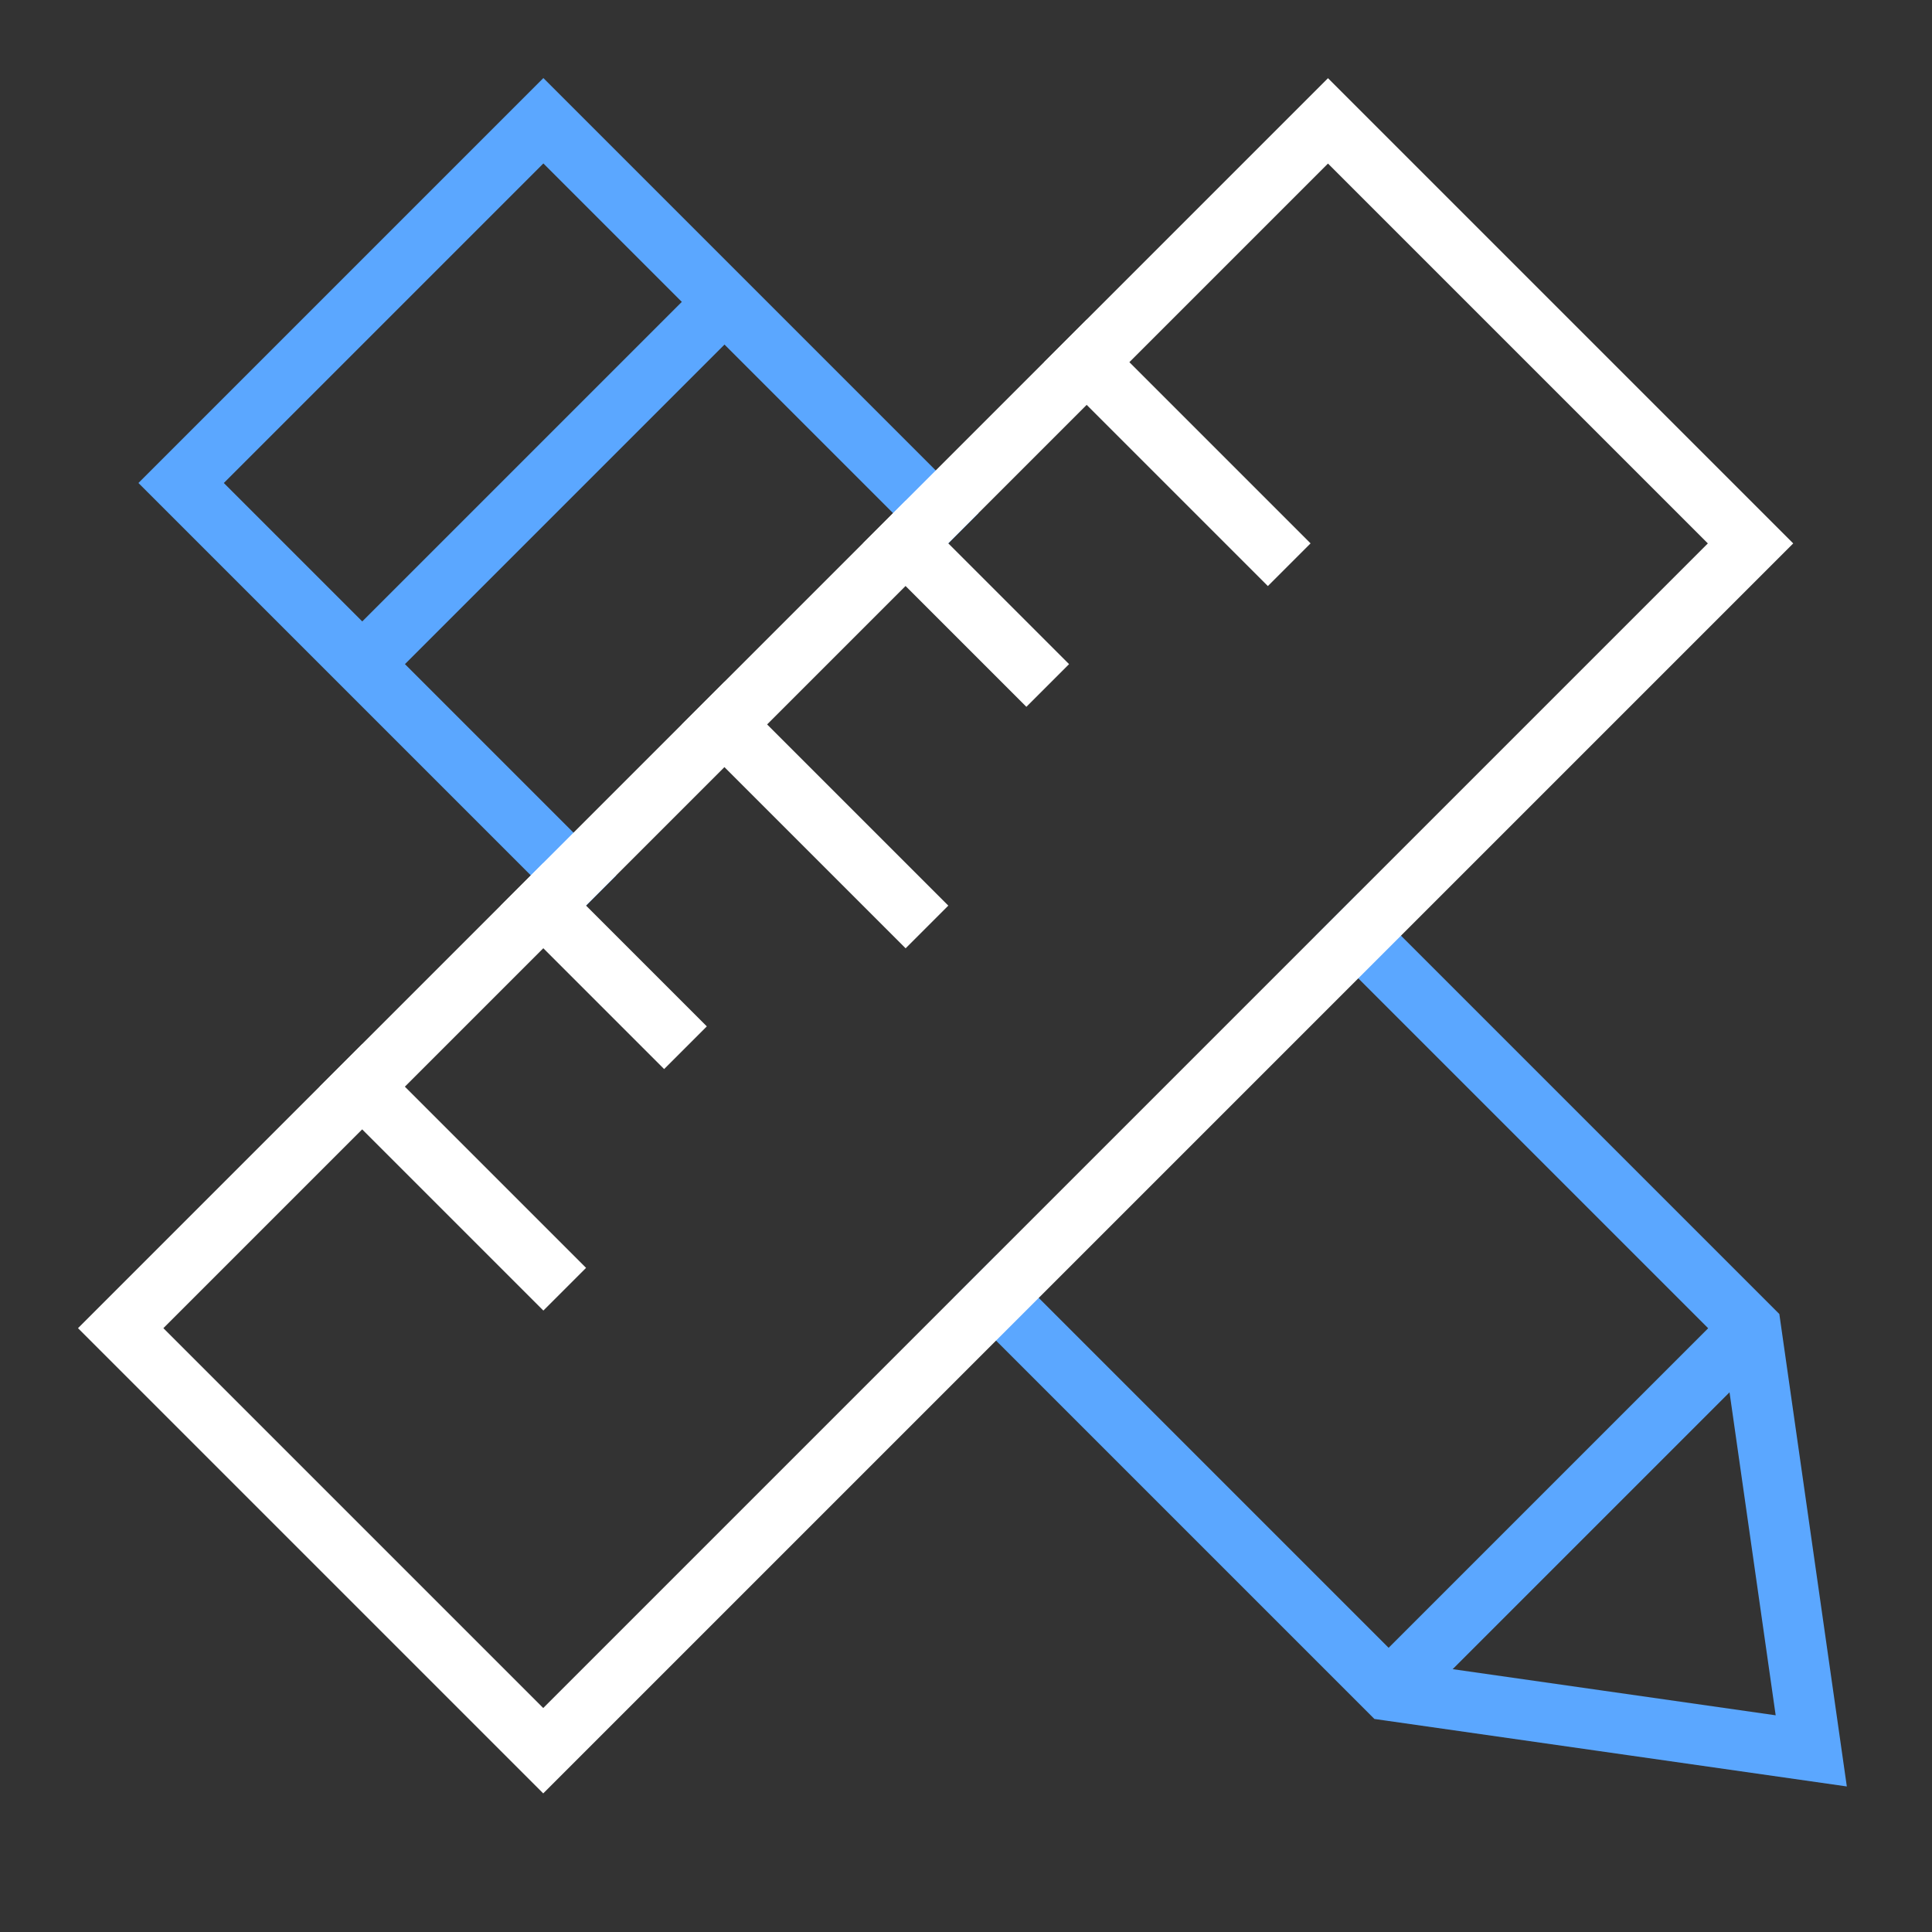
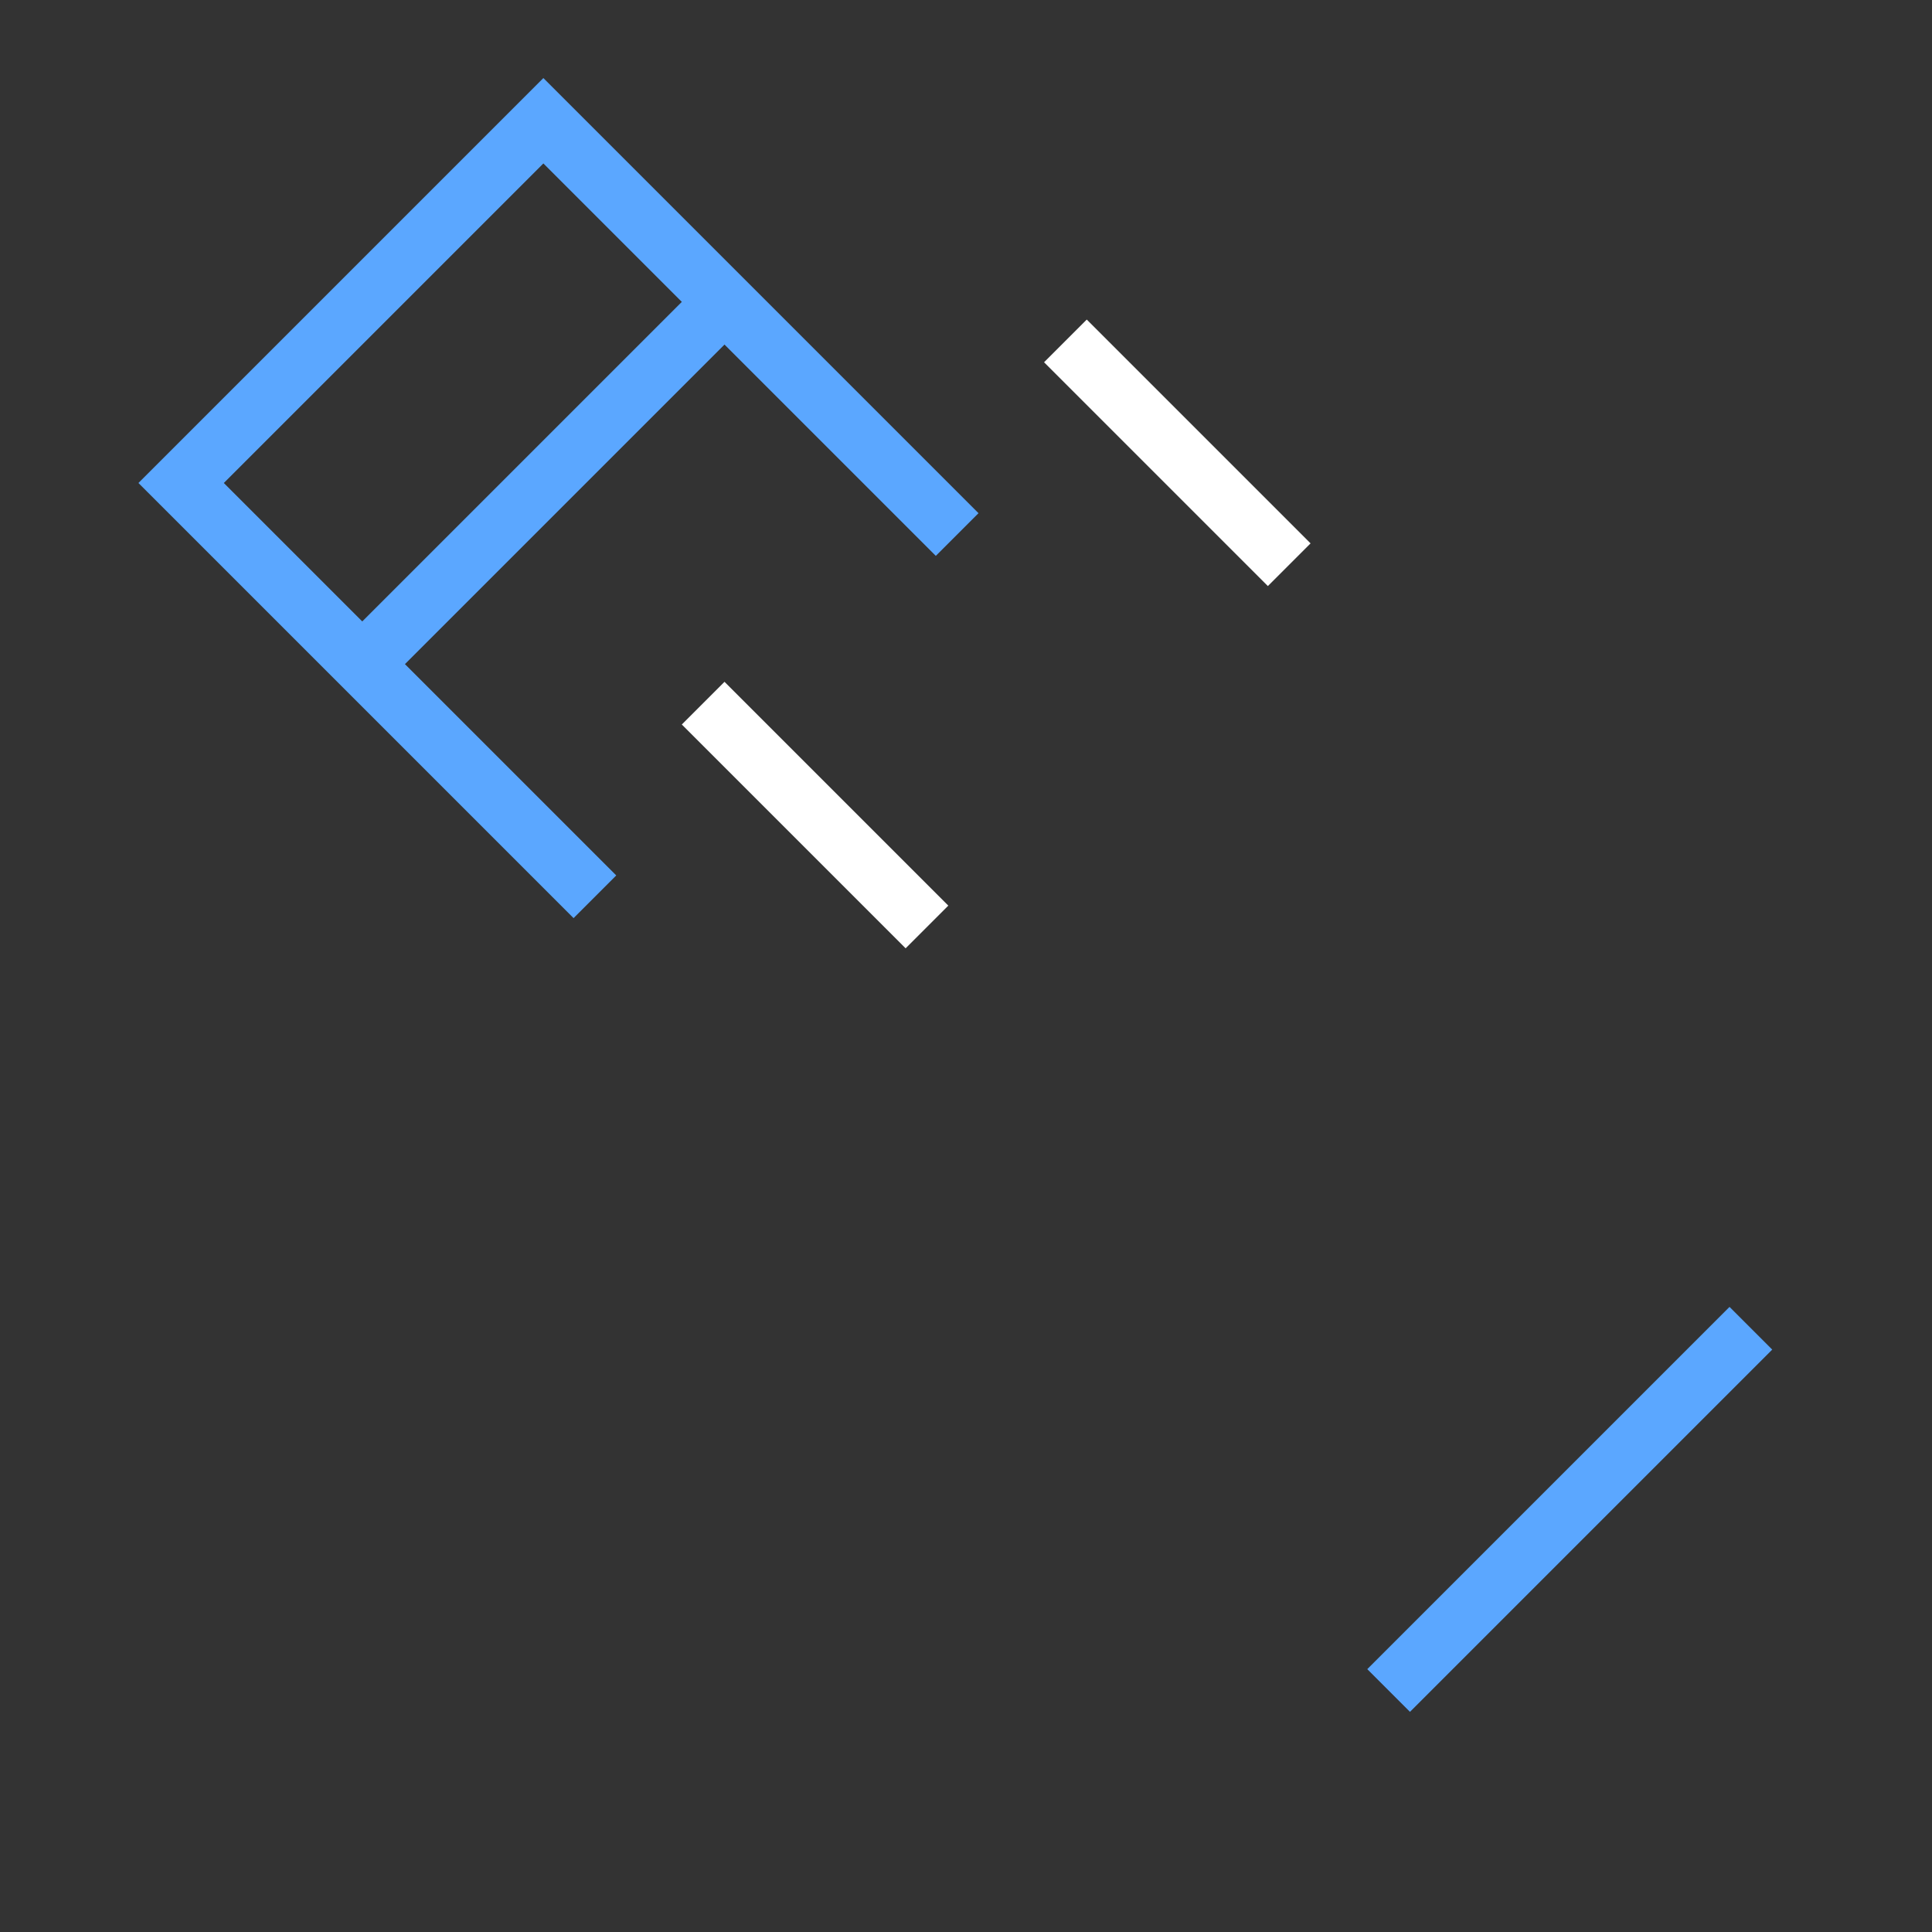
<svg xmlns="http://www.w3.org/2000/svg" version="1.1" x="0px" y="0px" viewBox="0 0 32 32" xml:space="preserve" width="32" height="32">
  <rect x="0" y="0" width="32" height="32" fill="#333333" stroke="none" />
  <g class="nc-icon-wrapper" fill="#ffffff">
    <line data-cap="butt" data-color="color-2" fill="none" stroke="#5ba7ff" stroke-width="1" stroke-miterlimit="10" x1="23" y1="28" x2="29" y2="22" stroke-linejoin="miter" stroke-linecap="butt" />
    <line data-cap="butt" data-color="color-2" fill="none" stroke="#5ba7ff" stroke-width="1" stroke-miterlimit="10" x1="12" y1="5" x2="6" y2="11" stroke-linejoin="miter" stroke-linecap="butt" />
    <polyline data-color="color-2" fill="none" stroke="#5ba7ff" stroke-width="1" stroke-linecap="square" stroke-miterlimit="10" points=" 9.5,14.5 3,8 9,2 15.5,8.5 " stroke-linejoin="miter" />
-     <polyline data-color="color-2" fill="none" stroke="#5ba7ff" stroke-width="1" stroke-linecap="square" stroke-miterlimit="10" points=" 22.5,15.5 29,22 30,29 23,28 16.5,21.5 " stroke-linejoin="miter" />
-     <rect x="1.358" y="10.55" transform="matrix(0.707 -0.707 0.707 0.707 -6.42 15.5)" fill="none" stroke="#ffffff" stroke-width="1" stroke-linecap="square" stroke-miterlimit="10" width="28.284" height="9.899" stroke-linejoin="miter" />
    <line fill="none" stroke="#ffffff" stroke-width="1" stroke-linecap="square" stroke-miterlimit="10" x1="12" y1="12" x2="15" y2="15" stroke-linejoin="miter" />
-     <line fill="none" stroke="#ffffff" stroke-width="1" stroke-linecap="square" stroke-miterlimit="10" x1="9" y1="15" x2="11" y2="17" stroke-linejoin="miter" />
    <line fill="none" stroke="#ffffff" stroke-width="1" stroke-linecap="square" stroke-miterlimit="10" x1="18" y1="6" x2="21" y2="9" stroke-linejoin="miter" />
-     <line fill="none" stroke="#ffffff" stroke-width="1" stroke-linecap="square" stroke-miterlimit="10" x1="15" y1="9" x2="17" y2="11" stroke-linejoin="miter" />
-     <line fill="none" stroke="#ffffff" stroke-width="1" stroke-linecap="square" stroke-miterlimit="10" x1="6" y1="18" x2="9" y2="21" stroke-linejoin="miter" />
  </g>
</svg>